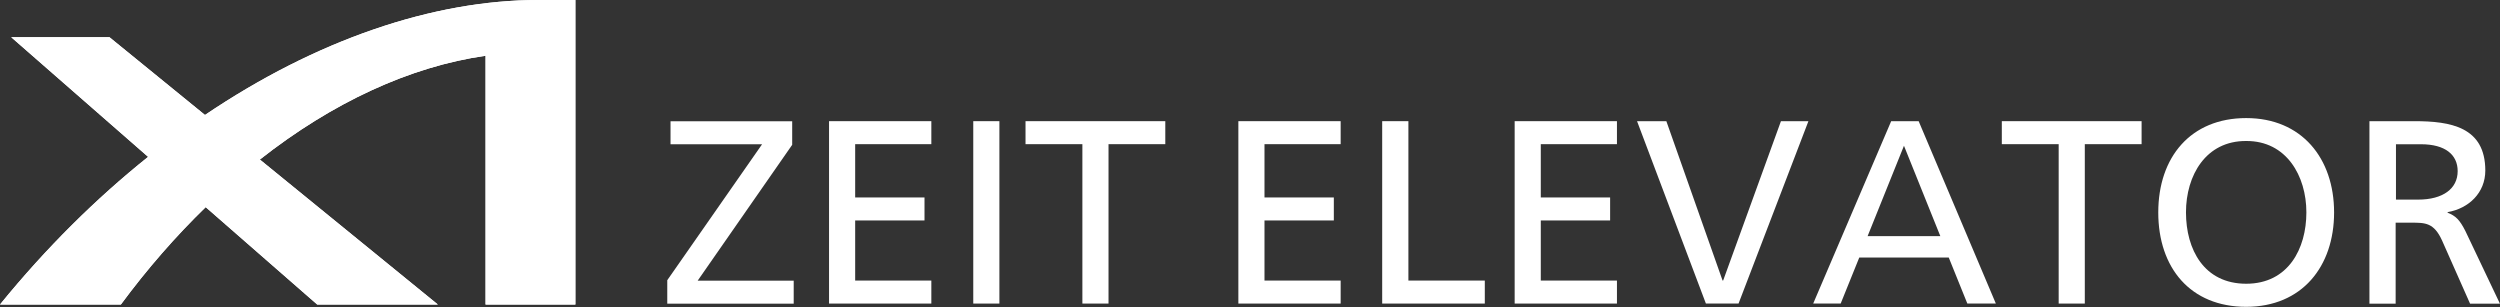
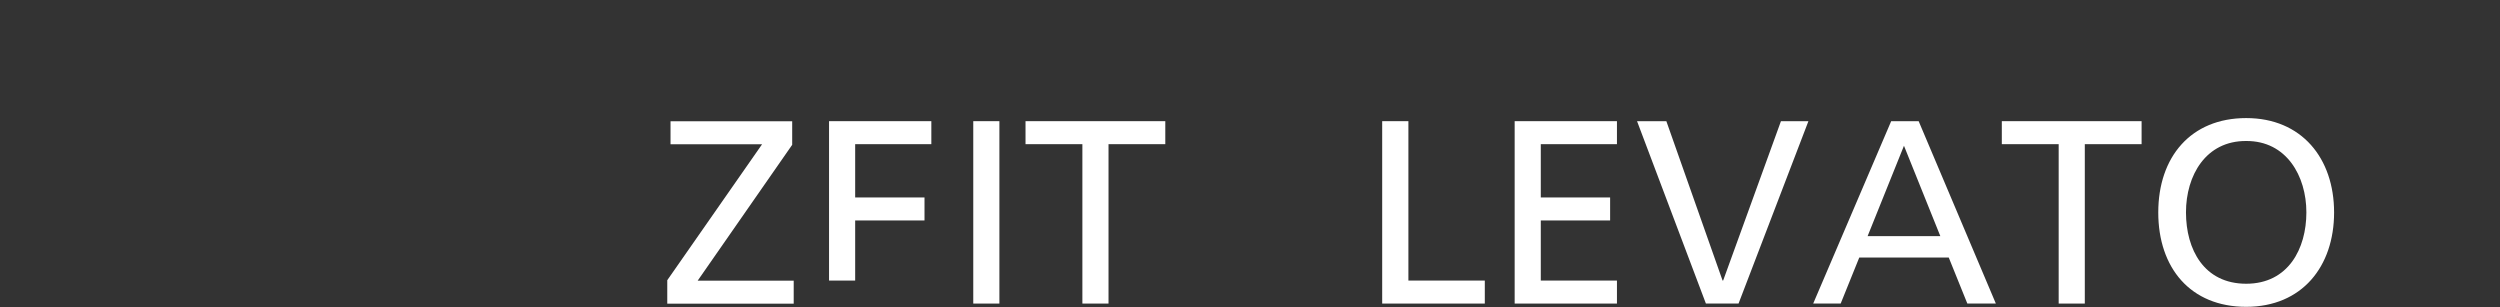
<svg xmlns="http://www.w3.org/2000/svg" width="480" height="59" viewBox="0 0 480 59" fill="none">
  <rect x="0" y="0" width="480" height="59" fill="#333333" stroke="none" />
  <g clip-path="url(#clip0_1_9526)">
-     <path d="M103.398 0C83.149 0 60.703 7.659 39.356 22.077L21.012 7.141H2.15L28.438 30.117C18.466 38.095 8.874 47.565 0 58.467H23.208C28.316 51.555 33.79 45.312 39.493 39.77L60.902 58.467H84.064L49.892 30.634C63.829 19.672 78.742 12.774 93.228 10.704V58.467H110.474V0H103.414H103.398Z" fill="white" />
-     <path d="M103.398 0C83.149 0 60.703 7.659 39.356 22.077L21.012 7.141H2.15L28.438 30.117C18.466 38.095 8.874 47.565 0 58.467H23.208C28.316 51.555 33.79 45.312 39.493 39.77L60.902 58.467H84.064L49.892 30.634C63.829 19.672 78.742 12.774 93.228 10.704V58.467H110.474V0H103.414H103.398Z" fill="white" />
    <path d="M128.131 53.778L146.322 27.696H128.741V23.28H152.101V27.802L133.956 53.884H152.391V58.3H128.116V53.778H128.131Z" fill="white" />
-     <path d="M159.177 23.265H178.817V27.681H164.193V37.912H177.505V42.328H164.193V53.869H178.817V58.285H159.177V23.265Z" fill="white" />
+     <path d="M159.177 23.265H178.817V27.681H164.193V37.912H177.505V42.328H164.193V53.869H178.817H159.177V23.265Z" fill="white" />
    <path d="M186.867 23.265H191.884V58.285H186.867V23.265Z" fill="white" />
    <path d="M207.803 27.681H196.9V23.265H223.737V27.681H212.835V58.285H207.818V27.681H207.803Z" fill="white" />
-     <path d="M237.766 23.265H257.405V27.681H242.782V37.912H256.094V42.328H242.782V53.869H257.405V58.285H237.766V23.265Z" fill="white" />
    <path d="M265.396 23.265H270.413V53.869H285.082V58.285H265.381V23.265H265.396Z" fill="white" />
    <path d="M290.814 23.265H310.454V27.681H295.831V37.912H309.143V42.328H295.831V53.869H310.454V58.285H290.814V23.265Z" fill="white" />
    <path d="M333.815 58.285H327.533L314.312 23.265H319.939L330.735 53.869H330.842L341.942 23.265H347.218L333.8 58.285H333.815Z" fill="white" />
    <path d="M363.107 23.265H368.382L383.204 58.285H377.73L374.162 49.453H356.977L353.409 58.285H348.133L363.107 23.265ZM365.562 27.985L358.578 45.343H372.545L365.562 27.985Z" fill="white" />
    <path d="M395.25 27.681H384.348V23.265H411.185V27.681H400.282V58.285H395.265V27.681H395.25Z" fill="white" />
    <path d="M431.267 22.671C441.925 22.671 448.146 30.391 448.146 40.79C448.146 51.189 441.971 58.909 431.267 58.909C420.562 58.909 414.387 51.433 414.387 40.79C414.387 30.147 420.623 22.671 431.267 22.671ZM431.267 54.478C439.348 54.478 442.825 47.748 442.825 40.775C442.825 33.801 439.013 27.026 431.267 27.072C423.536 27.026 419.708 33.649 419.708 40.775C419.708 47.901 423.17 54.478 431.267 54.478Z" fill="white" />
-     <path d="M454.977 23.265H463.562C470.5 23.265 477.179 24.361 477.179 32.751C477.179 37.014 474.007 40.029 469.936 40.729V40.836C471.491 41.445 472.254 42.191 473.352 44.353L479.985 58.3H474.251L468.869 46.165C467.313 42.754 465.651 42.754 462.983 42.754H459.964V58.3H454.932V23.265H454.977ZM460.009 38.324H464.279C469.052 38.324 471.872 36.222 471.872 32.857C471.872 29.69 469.463 27.696 464.843 27.696H460.025V38.339L460.009 38.324Z" fill="white" />
  </g>
  <defs>
    <clipPath id="clip0_1_9526">
      <rect width="480" height="59" fill="white" />
    </clipPath>
  </defs>
</svg>